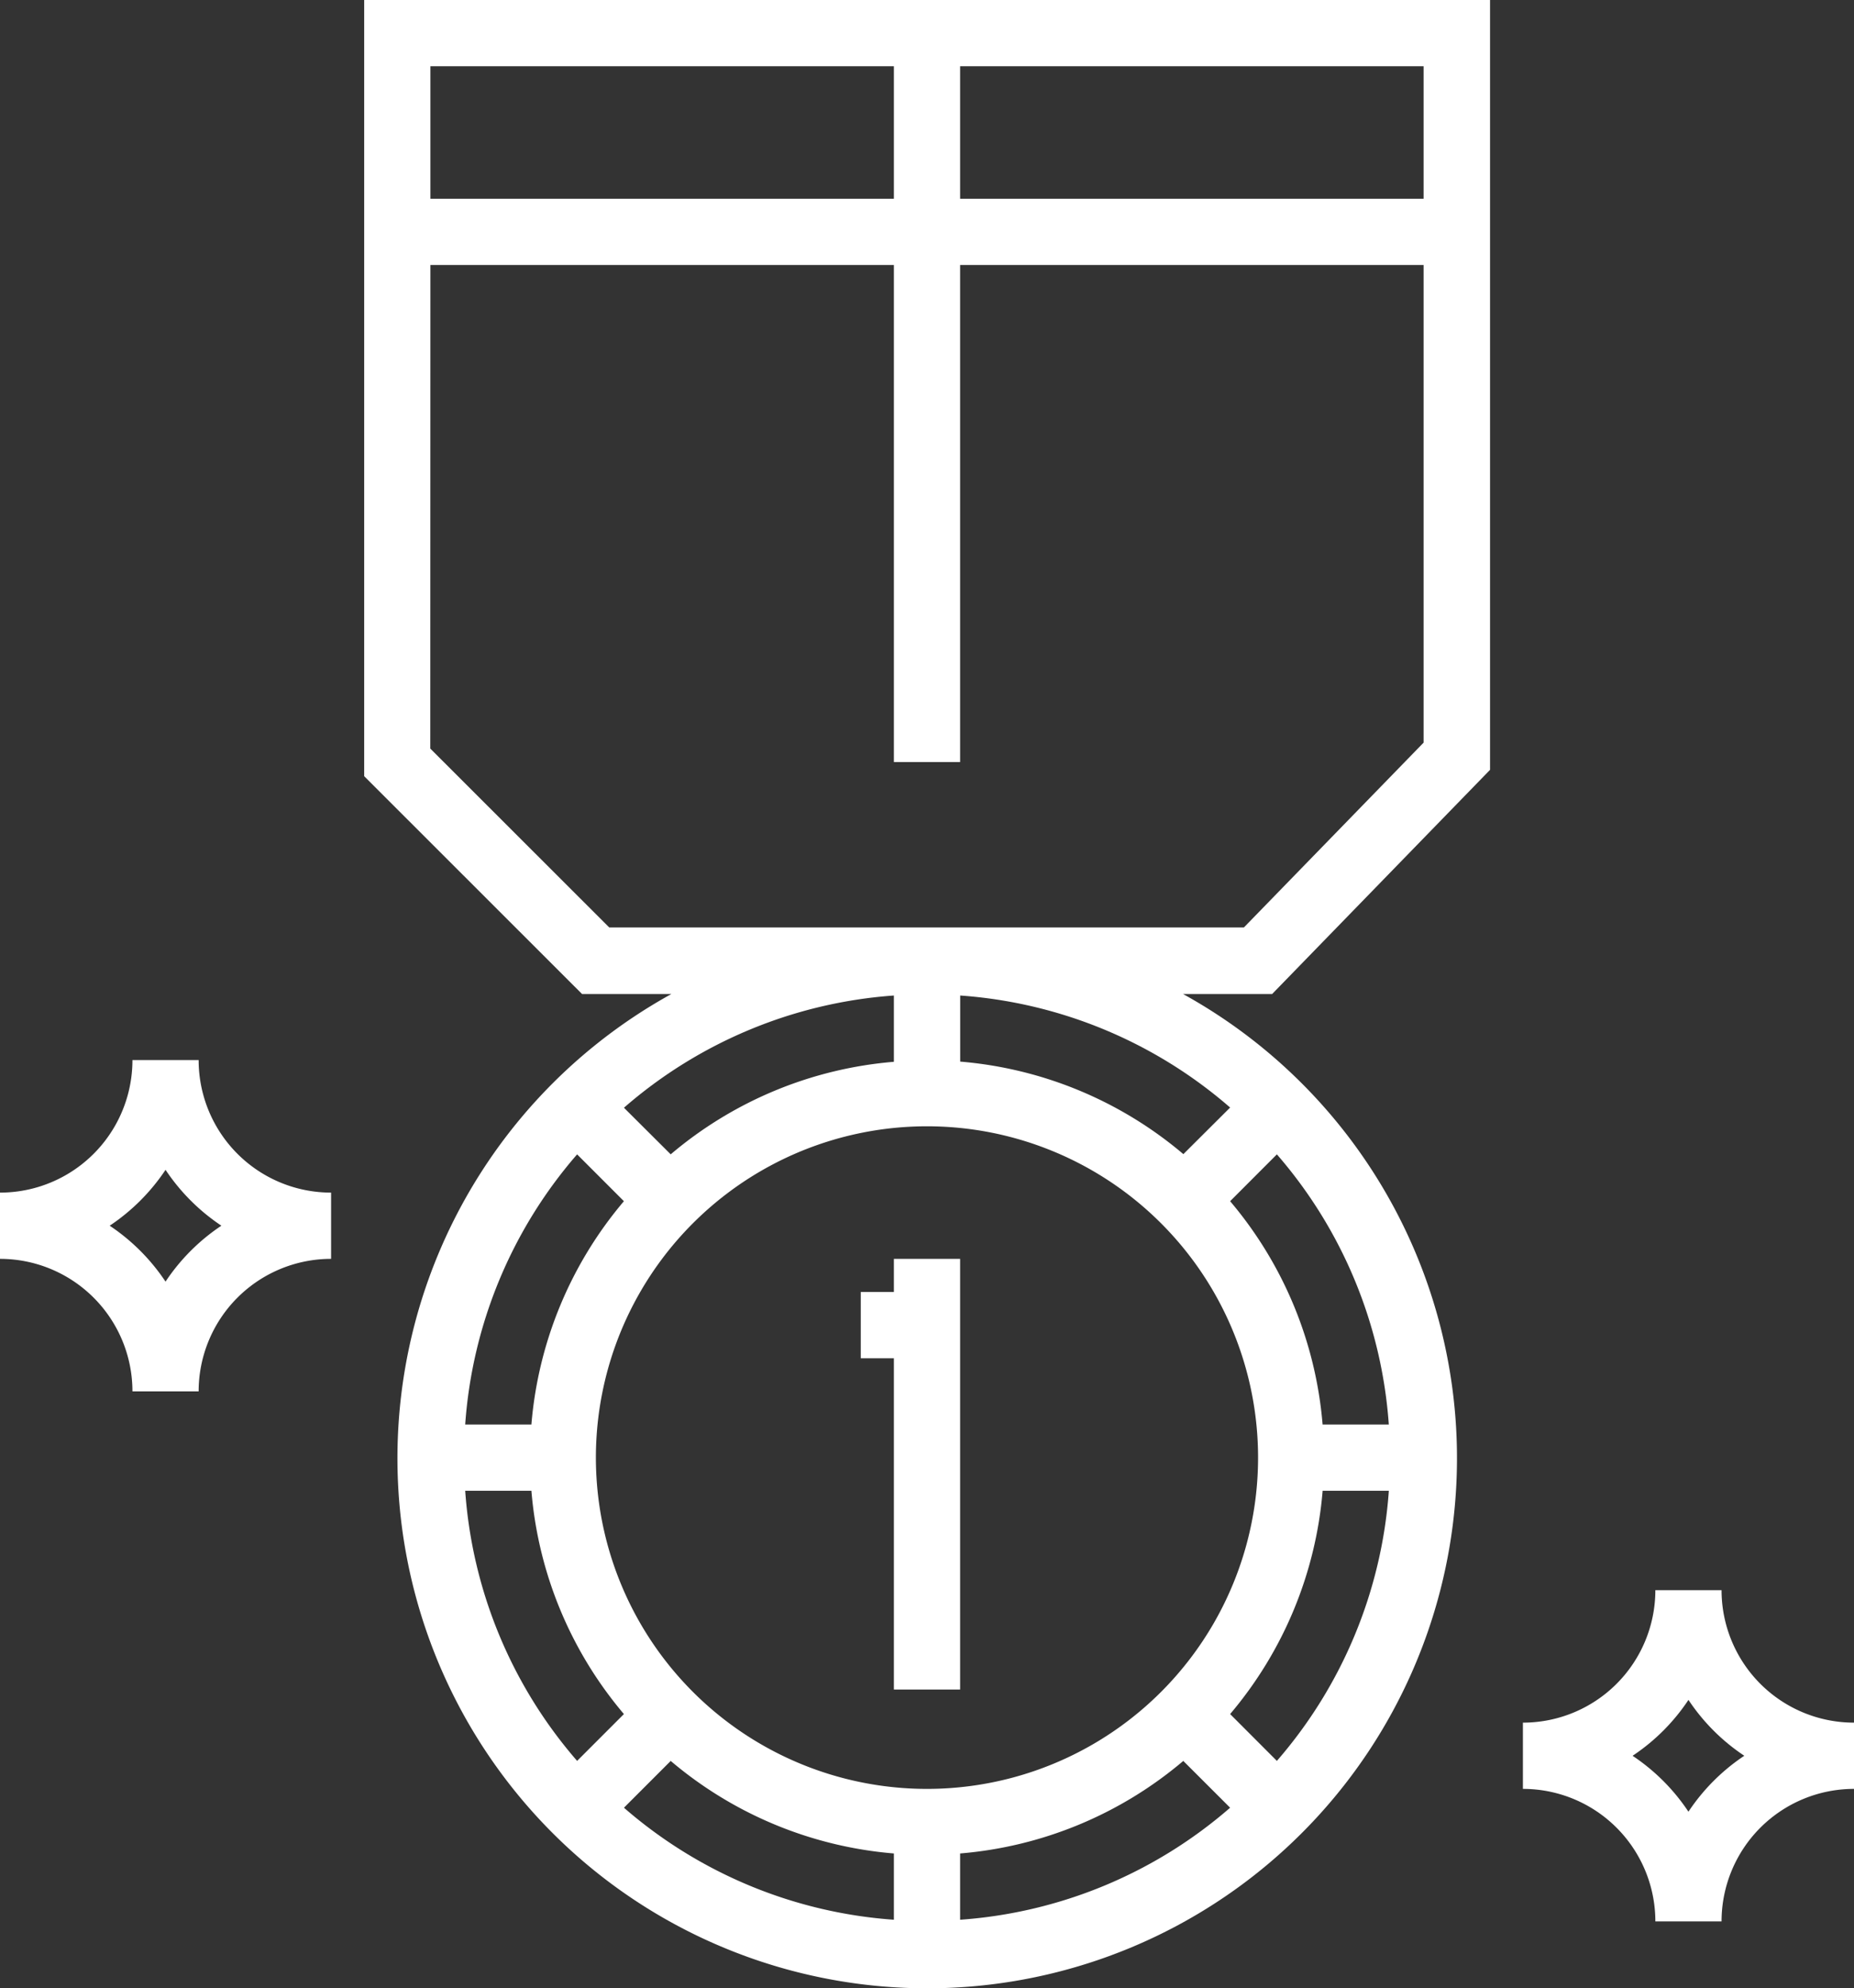
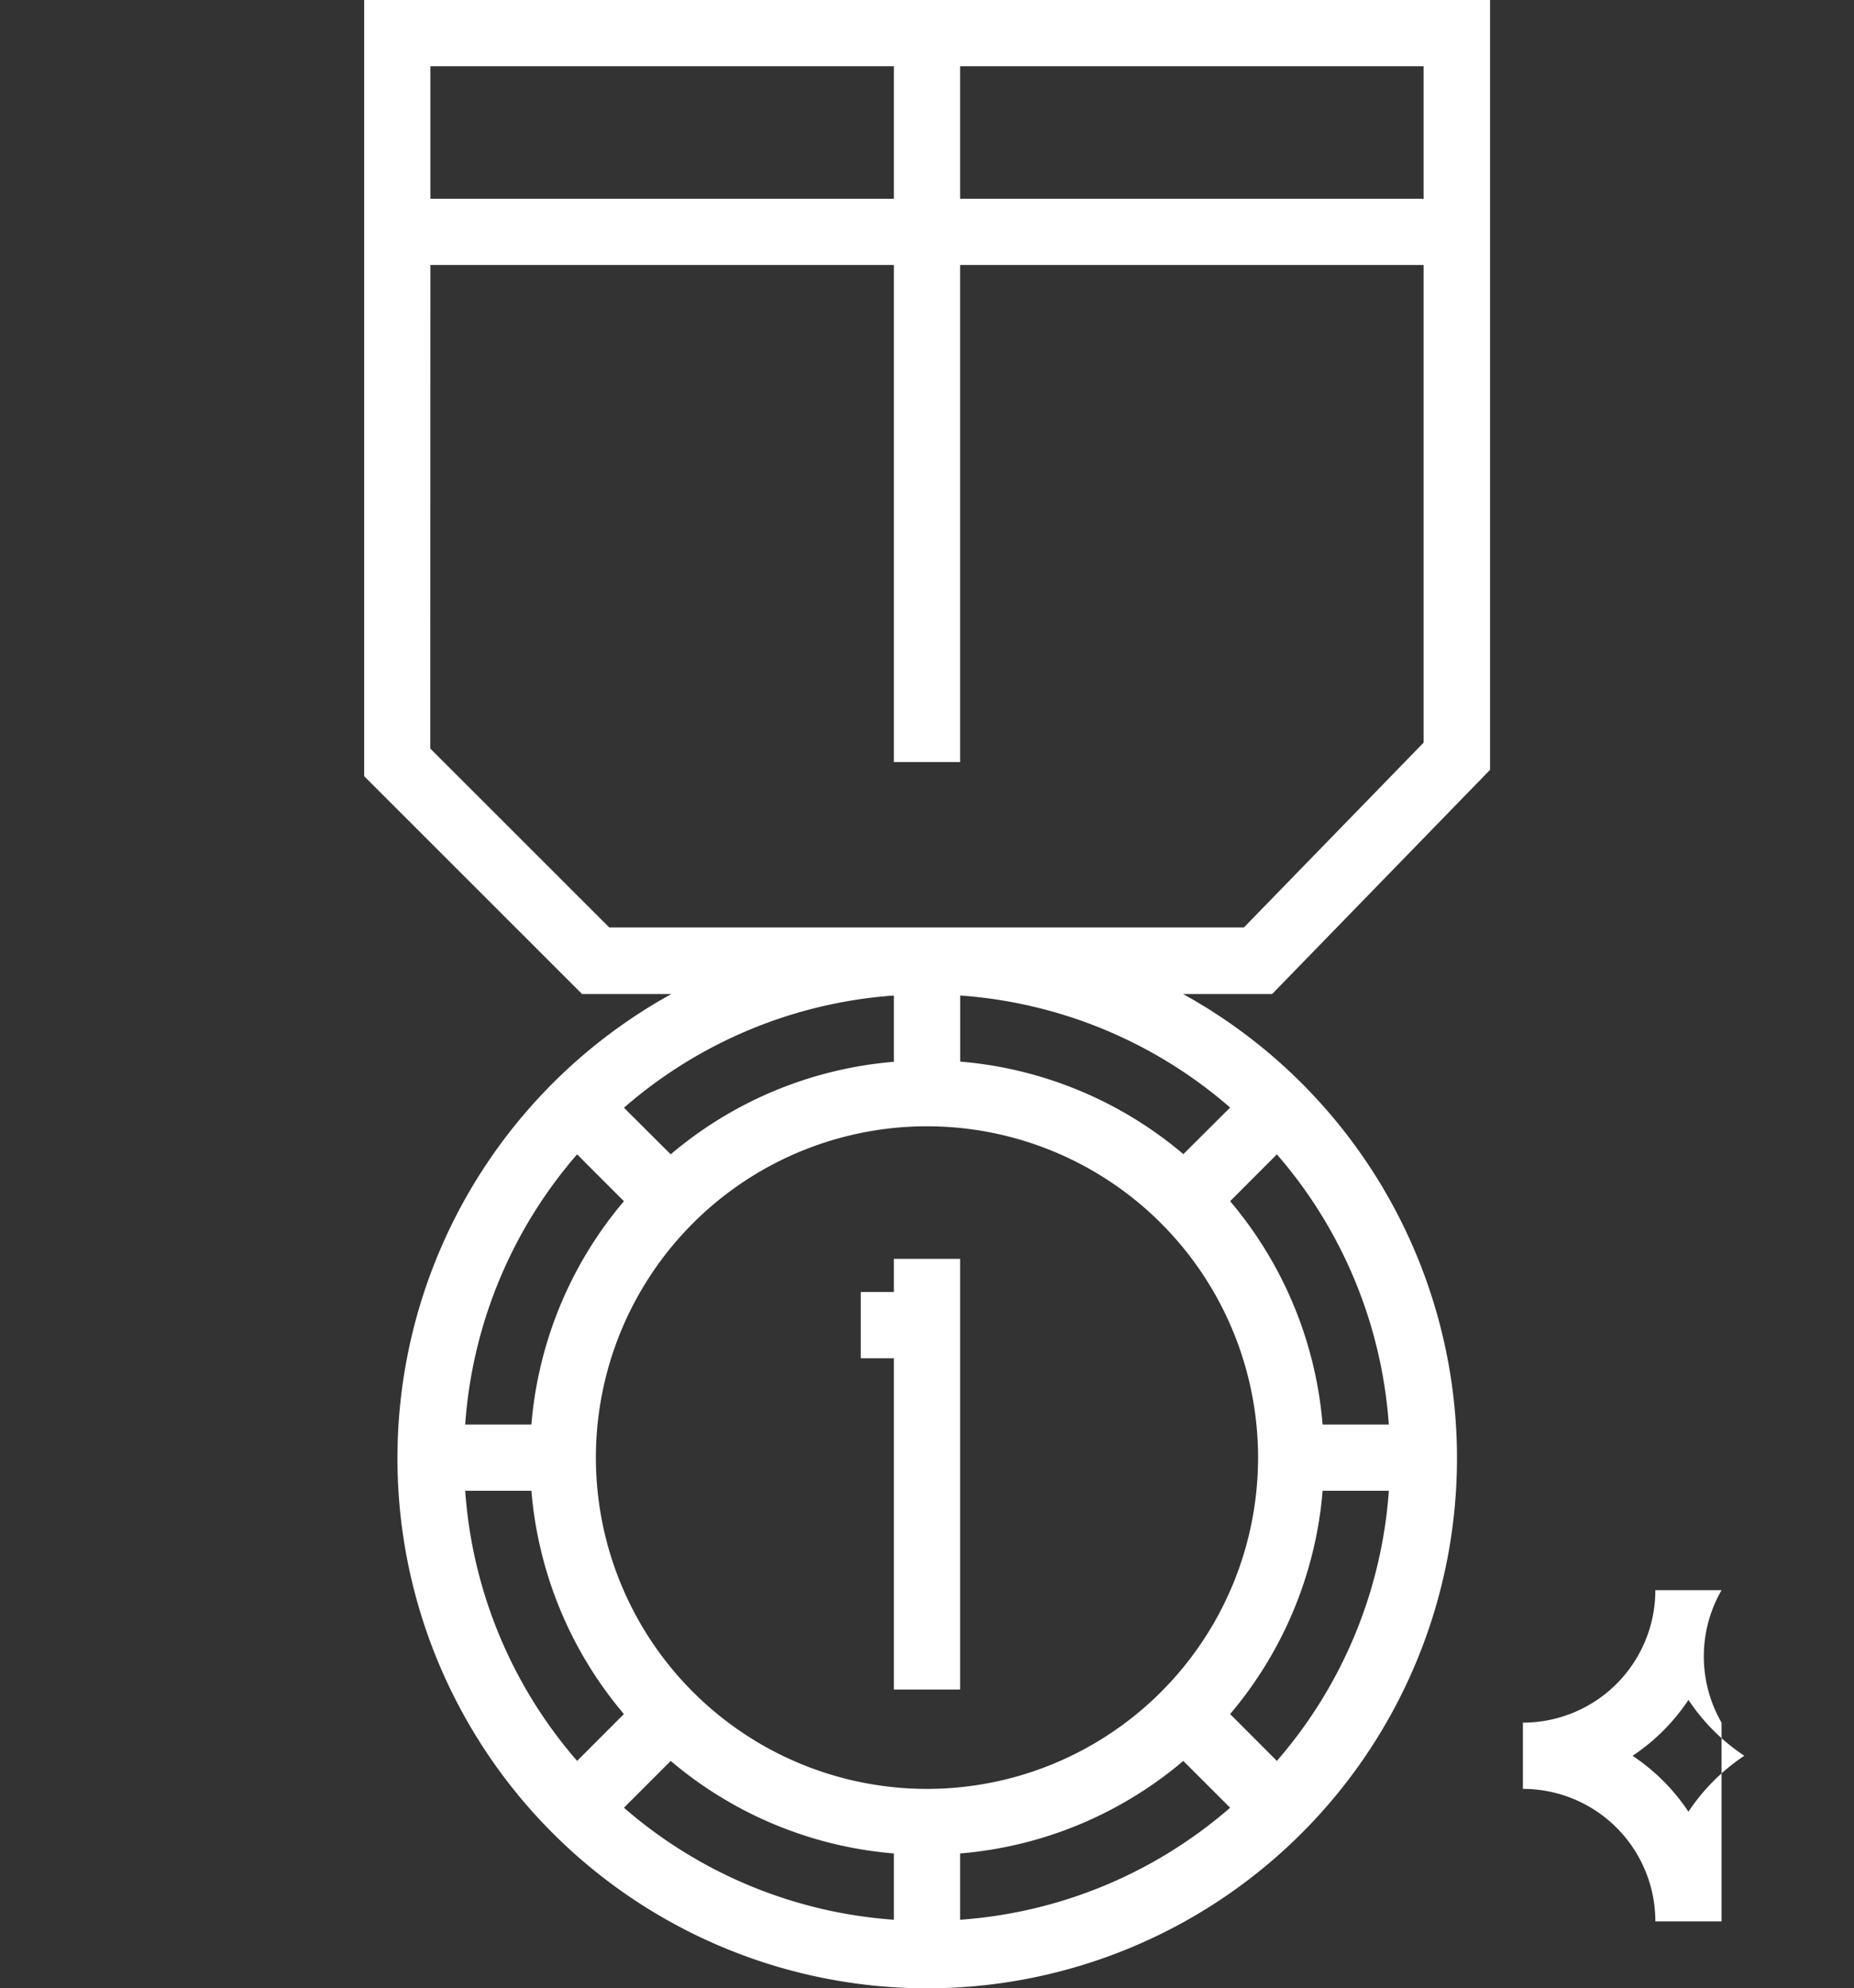
<svg xmlns="http://www.w3.org/2000/svg" viewBox="0 0 477.77 512">
  <rect x="0" y="0" width="477.77" height="512" fill="#333333" stroke="none" />
  <defs>
    <style>.cls-1{fill:#fff;}</style>
  </defs>
  <title>Ресурс 1</title>
  <g id="Слой_2" data-name="Слой 2">
    <g id="Capa_1" data-name="Capa 1">
      <path class="cls-1" d="M93.85,199.9,150,256h23a136.52,136.52,0,1,0,131.88,0h22.94l56.16-57.74V0H93.85V199.9Zm136.5,56.48v17.07a101.86,101.86,0,0,0-57.51,23.83l-12.05-12A118.77,118.77,0,0,1,230.35,256.38Zm-81.63,40.91,12.06,12.06a101.87,101.87,0,0,0-23.84,57.51H119.88A118.72,118.72,0,0,1,148.72,297.29Zm0,156.2a118.72,118.72,0,0,1-28.84-69.57h17.06a101.87,101.87,0,0,0,23.84,57.51Zm81.63,40.91a118.77,118.77,0,0,1-69.56-28.85l12.05-12.05a101.86,101.86,0,0,0,57.51,23.83V494.4Zm8.53-33.7a85.32,85.32,0,1,1,85.32-85.31A85.31,85.31,0,0,1,238.88,460.7Zm8.54,33.7V477.33a101.92,101.92,0,0,0,57.51-23.83L317,465.55A118.77,118.77,0,0,1,247.42,494.4Zm81.63-40.91L317,441.43a101.87,101.87,0,0,0,23.84-57.51h17.06A118.79,118.79,0,0,1,329.05,453.49Zm0-156.2a118.79,118.79,0,0,1,28.84,69.57H340.83A101.87,101.87,0,0,0,317,309.35ZM317,285.23l-12.05,12a101.92,101.92,0,0,0-57.51-23.83V256.38A118.77,118.77,0,0,1,317,285.23ZM247.42,17.06H366.86V51.19H247.42V17.06Zm-136.51,0H230.35V51.19H110.91Zm0,51.19H230.35v128h17.07v-128H366.86v123l-46.31,47.6H157l-46.12-46.07Z" />
      <polygon class="cls-1" points="230.35 332.73 221.82 332.73 221.82 349.8 230.35 349.8 230.35 435.11 247.42 435.11 247.42 324.2 230.35 324.2 230.35 332.73" />
-       <path class="cls-1" d="M51.19,273H34.13A34.13,34.13,0,0,1,0,307.14V324.2a34.13,34.13,0,0,1,34.13,34.13H51.19A34.13,34.13,0,0,1,85.32,324.2V307.14A34.13,34.13,0,0,1,51.19,273Zm-8.53,57.05-.08-.1a51.84,51.84,0,0,0-14.21-14.22l-.1-.07a51.88,51.88,0,0,0,14.39-14.39,51.75,51.75,0,0,0,14.39,14.39A51.61,51.61,0,0,0,42.66,330.06Z" />
-       <path class="cls-1" d="M443.64,409.52H426.58a34.13,34.13,0,0,1-34.13,34.12V460.7a34.13,34.13,0,0,1,34.13,34.13h17.06a34.13,34.13,0,0,1,34.13-34.13V443.64A34.13,34.13,0,0,1,443.64,409.52Zm-8.53,57.05-.08-.11a51.67,51.67,0,0,0-14.21-14.21l-.1-.08a51.48,51.48,0,0,0,14.39-14.39,51.48,51.48,0,0,0,14.39,14.39A51.65,51.65,0,0,0,435.11,466.57Z" />
+       <path class="cls-1" d="M443.64,409.52H426.58a34.13,34.13,0,0,1-34.13,34.12V460.7a34.13,34.13,0,0,1,34.13,34.13h17.06V443.64A34.13,34.13,0,0,1,443.64,409.52Zm-8.53,57.05-.08-.11a51.67,51.67,0,0,0-14.21-14.21l-.1-.08a51.48,51.48,0,0,0,14.39-14.39,51.48,51.48,0,0,0,14.39,14.39A51.65,51.65,0,0,0,435.11,466.57Z" />
    </g>
  </g>
</svg>